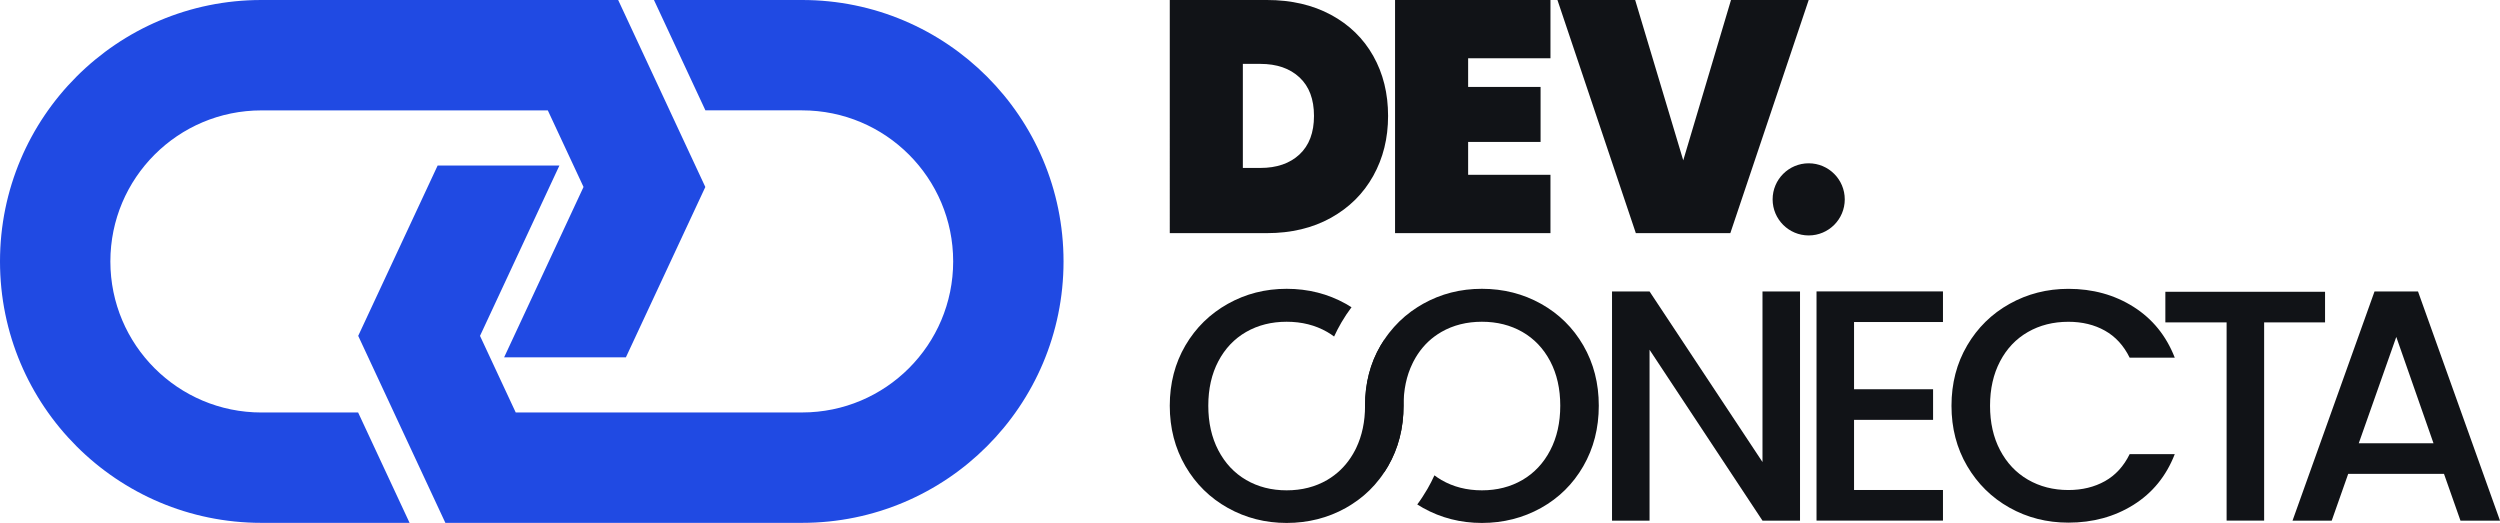
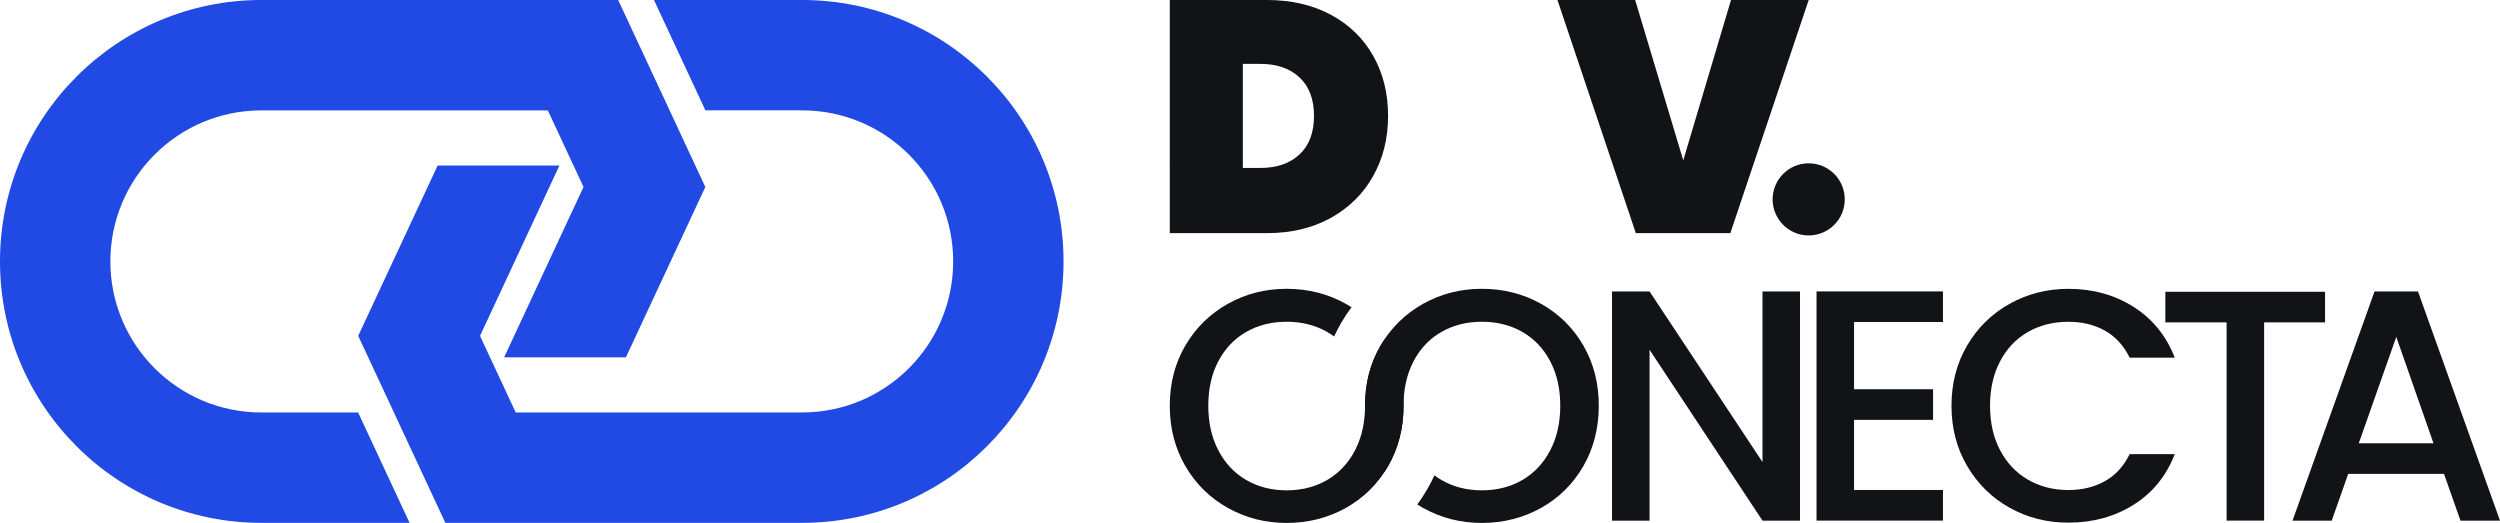
<svg xmlns="http://www.w3.org/2000/svg" id="Logo_Dev_Conecta" data-name="Logo Dev Conecta" viewBox="0 0 824.09 172.38">
  <defs>
    <style>
      .cls-1 {
        fill: #204ae3;
      }

      .cls-2 {
        fill: #111317;
      }
    </style>
  </defs>
  <g>
    <g>
      <path class="cls-2" d="M438.73,4.88c6.04,3.26,10.69,7.78,13.95,13.57,3.26,5.79,4.88,12.37,4.88,19.76s-1.63,13.89-4.88,19.75c-3.26,5.86-7.91,10.47-13.95,13.84-6.04,3.36-13.08,5.05-21.11,5.05h-32.02V0h32.02c8.03,0,15.07,1.63,21.11,4.88ZM428.36,50.91c3.18-2.97,4.78-7.2,4.78-12.7s-1.59-9.73-4.78-12.7c-3.19-2.97-7.49-4.45-12.92-4.45h-5.75v34.3h5.75c5.43,0,9.73-1.48,12.92-4.45Z" />
-       <path class="cls-2" d="M483.95,19.21v9.44h23.88v18.13h-23.88v10.85h27.14v19.21h-51.23V0h51.23v19.21h-27.14Z" />
      <path class="cls-2" d="M596.21,0l-25.83,76.85h-31.15L513.39,0h25.62l15.85,52.86,15.74-52.86h25.62Z" />
      <circle class="cls-2" cx="596.21" cy="65.72" r="11.89" />
    </g>
    <g>
      <path class="cls-2" d="M593.35,171.62h-12.37l-37.23-56.33v56.33h-12.37v-75.55h12.37l37.23,56.23v-56.23h12.37v75.55Z" />
      <path class="cls-2" d="M611.16,106.17v22.14h26.05v10.09h-26.05v23.12h29.31v10.09h-41.68v-75.55h41.68v10.09h-29.31Z" />
      <path class="cls-2" d="M648.44,113.88c3.44-5.86,8.1-10.44,14-13.73,5.9-3.29,12.36-4.94,19.38-4.94,8.03,0,15.18,1.97,21.44,5.92,6.26,3.95,10.8,9.54,13.62,16.77h-14.87c-1.95-3.98-4.67-6.95-8.14-8.9-3.47-1.95-7.49-2.93-12.05-2.93-4.99,0-9.44,1.12-13.35,3.37-3.91,2.24-6.97,5.46-9.17,9.66-2.21,4.2-3.31,9.08-3.31,14.65s1.1,10.46,3.31,14.65c2.21,4.2,5.26,7.44,9.17,9.71s8.36,3.42,13.35,3.42c4.56,0,8.57-.98,12.05-2.93s6.19-4.92,8.14-8.9h14.87c-2.82,7.24-7.36,12.81-13.62,16.72-6.26,3.91-13.41,5.86-21.44,5.86-7.09,0-13.57-1.65-19.43-4.94-5.86-3.29-10.51-7.87-13.95-13.73-3.44-5.86-5.16-12.48-5.16-19.86s1.72-14,5.16-19.86Z" />
      <path class="cls-2" d="M766.42,96.18v10.09h-20.08v65.34h-12.37v-65.34h-20.19v-10.09h52.64Z" />
      <path class="cls-2" d="M805.64,156.21h-31.59l-5.43,15.41h-12.92l27.03-75.55h14.33l27.03,75.55h-13.03l-5.43-15.41ZM802.17,146.12l-12.27-35.06-12.37,35.06h24.64Z" />
      <path class="cls-2" d="M521.92,113.87c-3.4-5.86-8.05-10.43-13.95-13.73-5.9-3.29-12.39-4.94-19.48-4.94s-13.48,1.65-19.38,4.94c-.63.35-1.25.72-1.85,1.11-2.9,1.83-5.47,4.01-7.71,6.52-1.16,1.29-2.23,2.67-3.21,4.15-.43.63-.84,1.28-1.23,1.95-3.44,5.87-5.15,12.49-5.15,19.87s1.71,14.02,5.15,19.92c.39.67.8,1.33,1.23,1.96.42-.63.82-1.29,1.21-1.96,3.4-5.9,5.11-12.54,5.11-19.92,0-5.24.97-9.88,2.94-13.91.11-.26.24-.5.37-.75,1.76-3.35,4.06-6.07,6.91-8.18.72-.53,1.47-1.02,2.26-1.48,3.91-2.24,8.36-3.36,13.35-3.36s9.44,1.12,13.35,3.36c3.91,2.25,6.96,5.47,9.17,9.66,2.21,4.2,3.31,9.09,3.31,14.66s-1.1,10.47-3.31,14.71c-2.21,4.23-5.26,7.49-9.17,9.77-3.91,2.27-8.36,3.41-13.35,3.41s-9.44-1.14-13.35-3.41c-.8-.47-1.57-.98-2.3-1.53-.69,1.52-1.45,3.01-2.29,4.46-.63,1.08-1.16,1.93-1.68,2.72-.53.82-1.09,1.62-1.69,2.41.63.4,1.27.79,1.93,1.16,5.9,3.29,12.36,4.94,19.38,4.94s13.58-1.65,19.48-4.94c5.9-3.29,10.55-7.88,13.95-13.78,3.4-5.9,5.1-12.54,5.1-19.92s-1.7-14-5.1-19.87Z" />
      <path class="cls-2" d="M457.56,113.87c-.39-.67-.79-1.32-1.21-1.95-.43.63-.84,1.28-1.23,1.95-3.44,5.87-5.15,12.49-5.15,19.87,0,5.23-.98,9.87-2.92,13.93-.13.26-.26.52-.39.78-1.75,3.35-4.04,6.1-6.86,8.22-.74.56-1.51,1.08-2.32,1.55-3.9,2.27-8.35,3.41-13.35,3.41s-9.44-1.14-13.35-3.41c-3.91-2.28-6.96-5.54-9.17-9.77-2.21-4.24-3.31-9.14-3.31-14.71s1.1-10.46,3.31-14.66c2.21-4.19,5.26-7.41,9.17-9.66,3.91-2.24,8.36-3.36,13.35-3.36s9.45,1.12,13.35,3.36c.8.46,1.56.96,2.29,1.51.72-1.58,1.53-3.13,2.41-4.64,1.02-1.75,2.13-3.42,3.33-5.01-.62-.4-1.25-.78-1.89-1.14-5.9-3.29-12.4-4.94-19.49-4.94s-13.48,1.65-19.37,4.94c-5.9,3.3-10.57,7.87-14.01,13.73-3.43,5.87-5.15,12.49-5.15,19.87s1.72,14.02,5.15,19.92c3.44,5.9,8.11,10.49,14.01,13.78,5.89,3.29,12.35,4.94,19.37,4.94s13.59-1.65,19.49-4.94c.65-.36,1.28-.74,1.9-1.15,2.87-1.81,5.42-3.98,7.64-6.49,1.15-1.3,2.22-2.69,3.19-4.18.42-.63.82-1.29,1.21-1.96,3.4-5.9,5.11-12.54,5.11-19.92s-1.71-14-5.11-19.87Z" />
    </g>
  </g>
  <path class="cls-1" d="M220.73,36.38L203.77,0h-117.6C38.58,0,0,38.58,0,86.18s38.58,86.17,86.17,86.17h48.84l-16.96-36.38h-31.88c-27.5,0-49.79-22.29-49.79-49.79s22.29-49.79,49.79-49.79h94.41l11.77,25.24-26.17,56.15h40.14l26.18-56.14-11.77-25.25Z" />
  <path class="cls-1" d="M129.85,135.97l16.96,36.38h117.6c47.59,0,86.17-38.58,86.17-86.17S312,0,264.41,0h-48.84l16.96,36.38h31.88c27.5,0,49.79,22.29,49.79,49.79s-22.29,49.79-49.79,49.79h-94.41l-11.77-25.24,26.17-56.15h-40.14l-26.18,56.14,11.77,25.25Z" />
</svg>